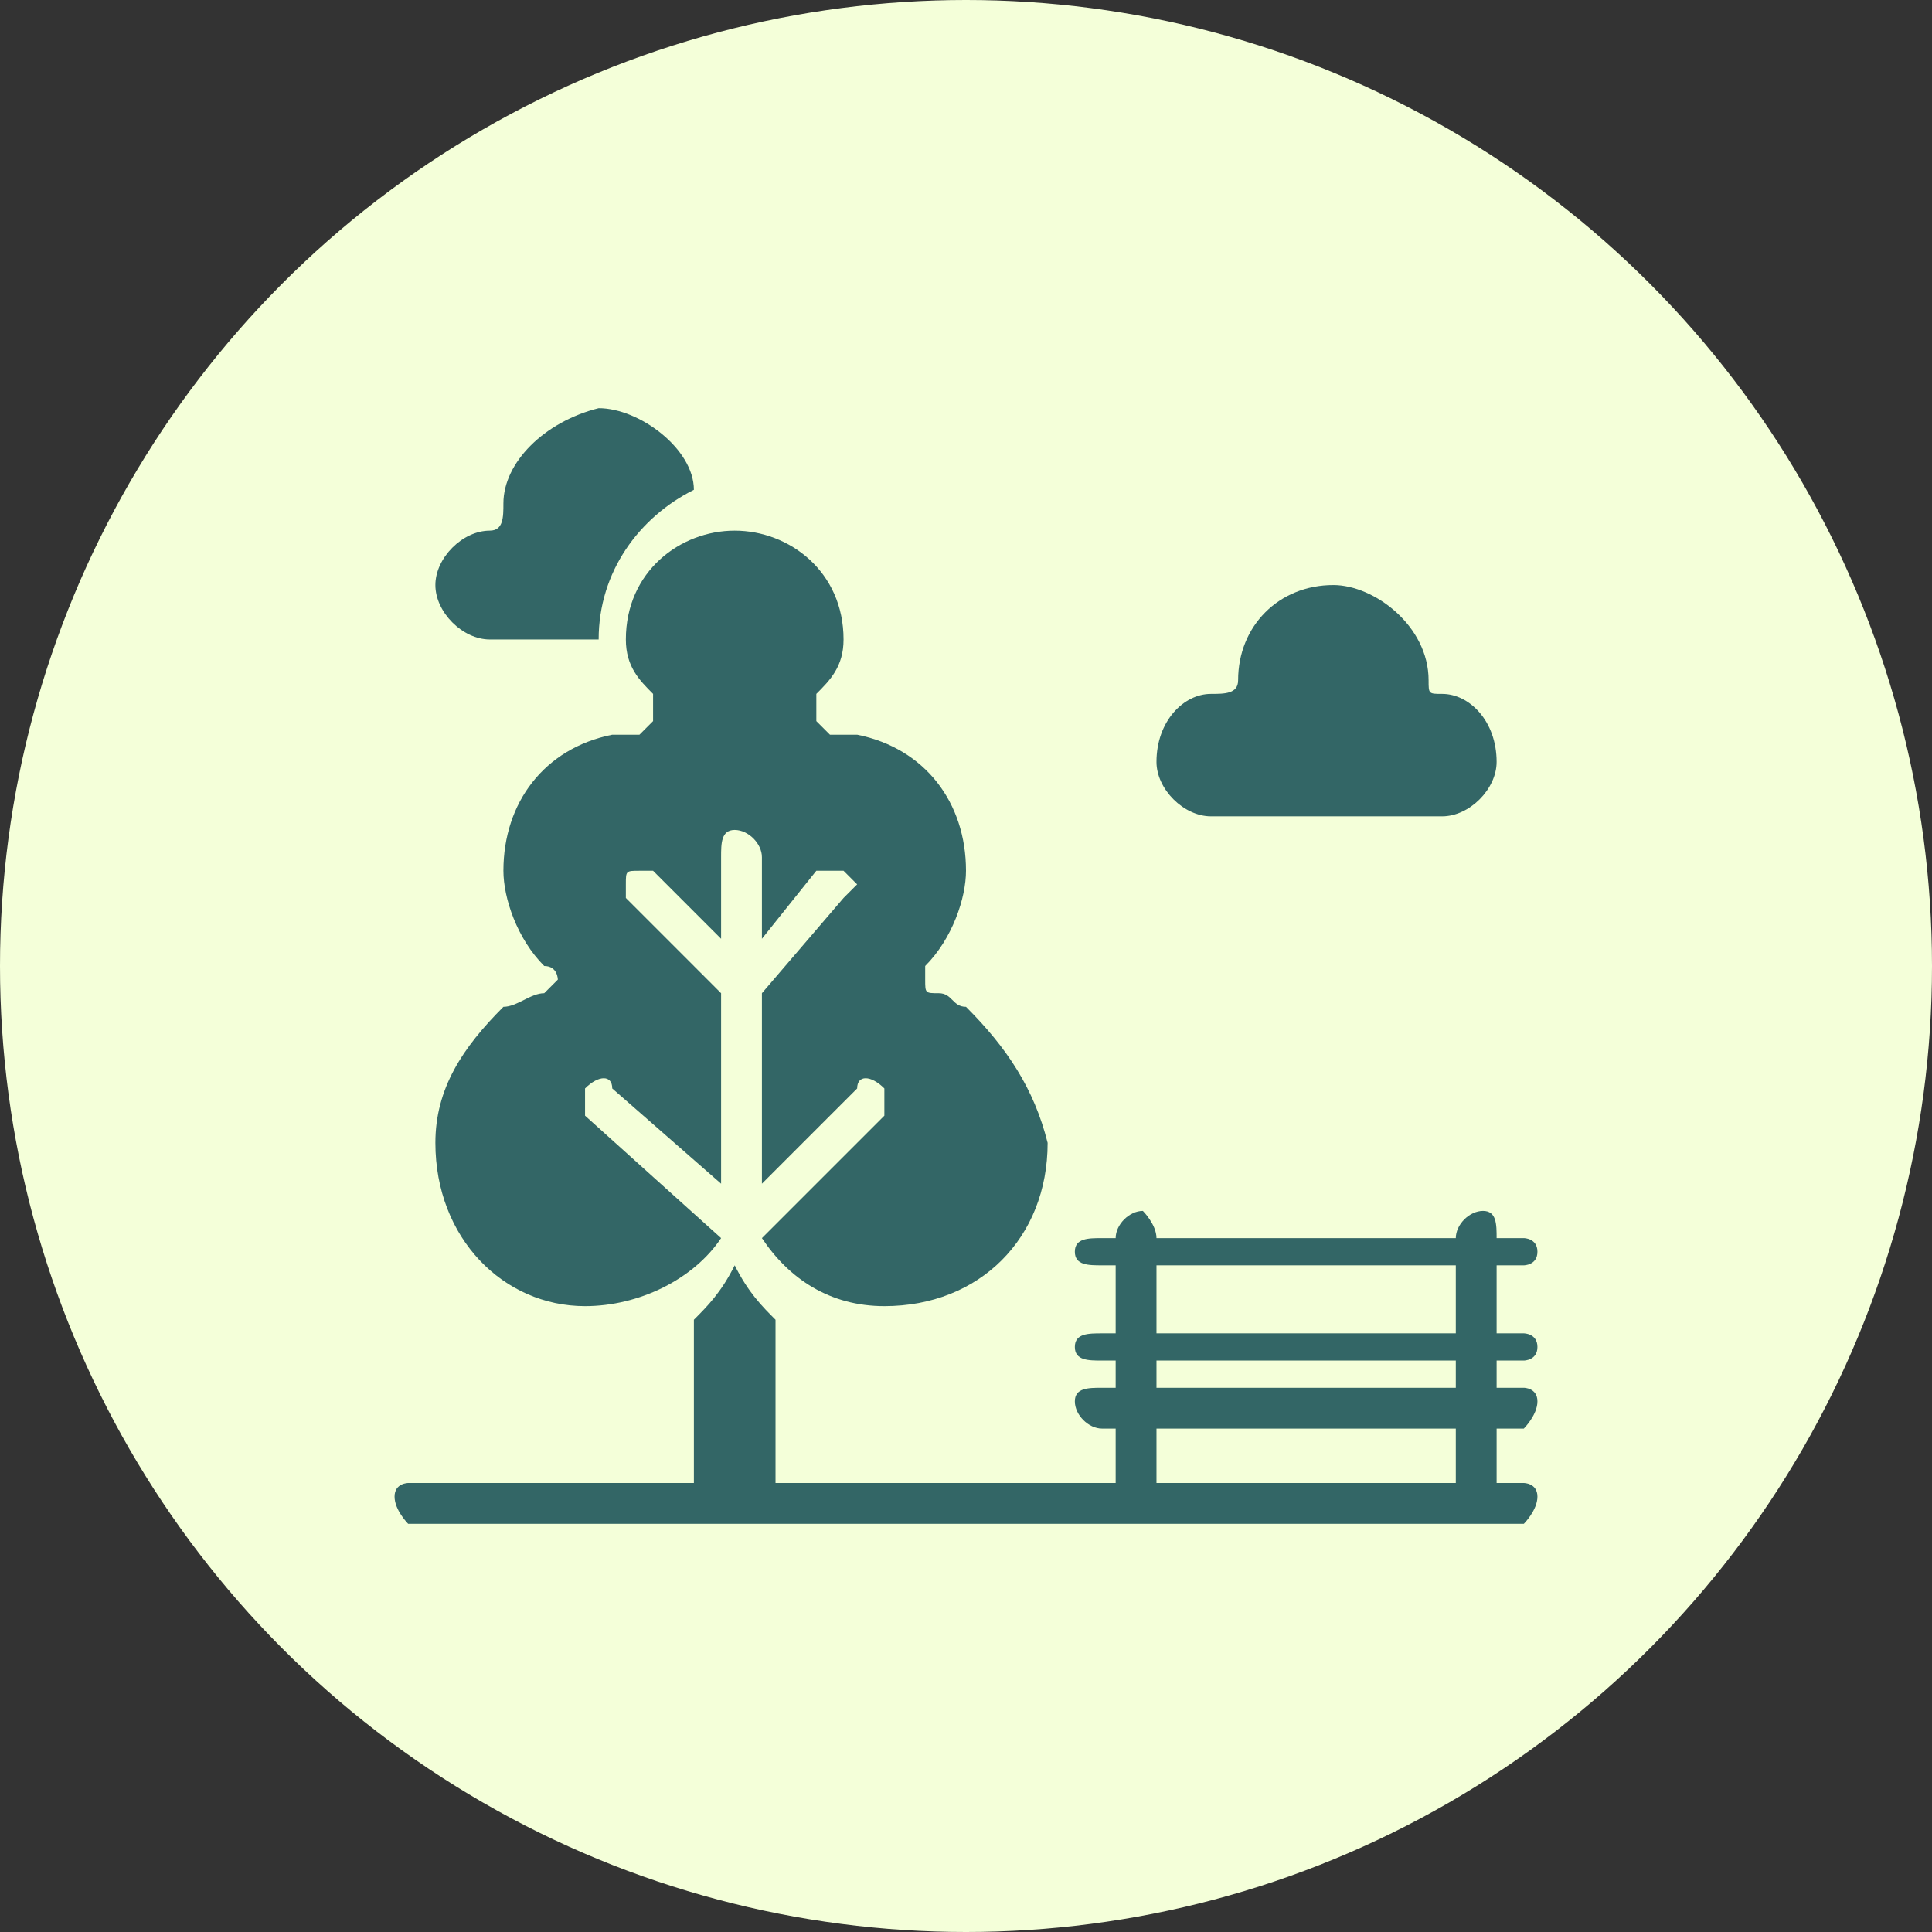
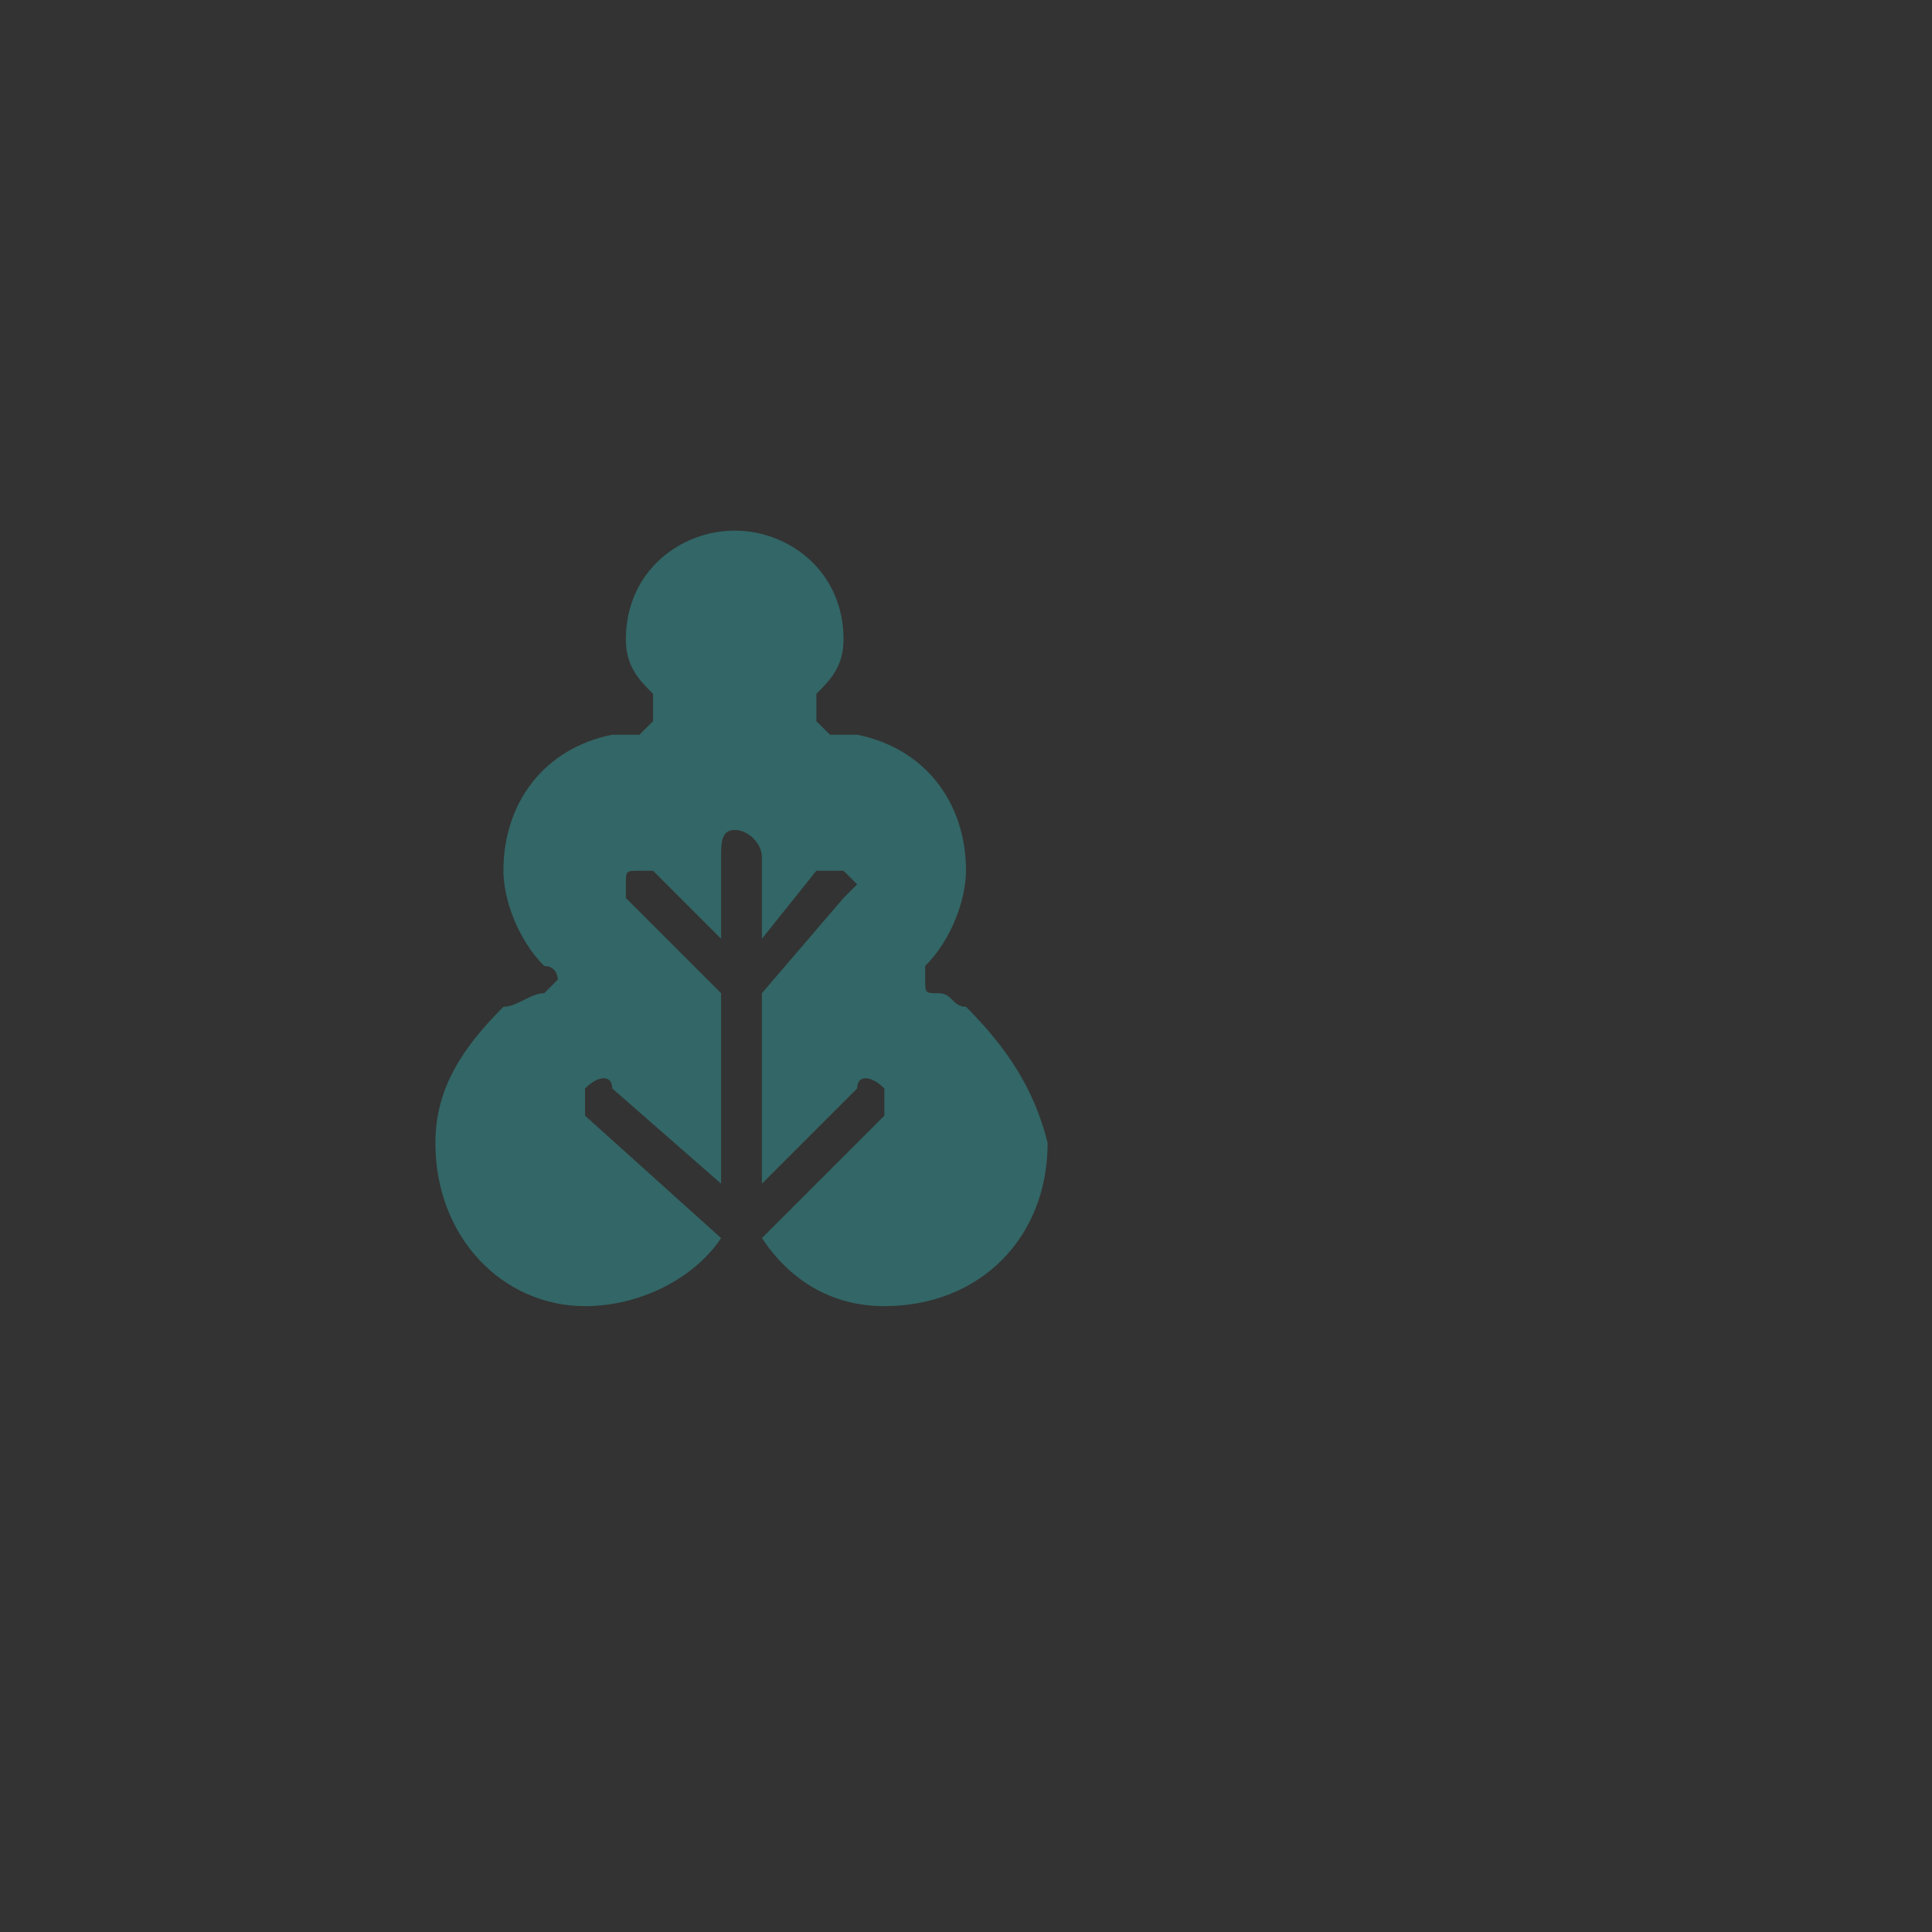
<svg xmlns="http://www.w3.org/2000/svg" xml:space="preserve" width="0.9in" height="0.9in" version="1.1" style="shape-rendering:geometricPrecision; text-rendering:geometricPrecision; image-rendering:optimizeQuality; fill-rule:evenodd; clip-rule:evenodd" viewBox="0 0 142 142">
  <rect x="0" y="0" width="142" height="142" fill="#333333" stroke="none" />
  <defs>
    <style type="text/css">
   
    .fil1 {fill:#336666}
    .fil0 {fill:#F4FFD9}
   
  </style>
  </defs>
  <g id="Layer_x0020_1">
-     <circle class="fil0" cx="71" cy="71" r="71" />
    <g id="_3151784000080">
      <g>
        <g>
          <g>
-             <path class="fil1" d="M112 100c0,0 1,0 1,-1 0,-1 -1,-1 -1,-1l-2 0 0 -5 2 0c0,0 1,0 1,-1 0,-1 -1,-1 -1,-1l-2 0c0,-1 0,-2 -1,-2 -1,0 -2,1 -2,2l-22 0c0,-1 -1,-2 -1,-2 -1,0 -2,1 -2,2l-1 0c-1,0 -2,0 -2,1 0,1 1,1 2,1l1 0 0 5 -1 0c-1,0 -2,0 -2,1 0,1 1,1 2,1l1 0 0 2 -1 0c-1,0 -2,0 -2,1 0,1 1,2 2,2l1 0 0 4 -25 0 0 -12c-1,-1 -2,-2 -3,-4 -1,2 -2,3 -3,4l0 12 -21 0c0,0 -1,0 -1,1 0,1 1,2 1,2l82 0c0,0 1,-1 1,-2 0,-1 -1,-1 -1,-1l-2 0 0 -4 2 0c0,0 1,-1 1,-2 0,-1 -1,-1 -1,-1l-2 0 0 -2 2 0zm-5 9l-22 0 0 -4 22 0 0 4 0 0zm0 -7l-22 0 0 -2 22 0 0 2 0 0zm0 -4l-22 0 0 -5 22 0 0 5 0 0z" />
-             <path class="fil1" d="M36 47l8 0c0,0 0,0 0,0 0,-5 3,-9 7,-11 0,-3 -4,-6 -7,-6 -4,1 -7,4 -7,7 0,1 0,2 -1,2 -2,0 -4,2 -4,4 0,2 2,4 4,4z" />
-             <path class="fil1" d="M89 60l17 0c2,0 4,-2 4,-4 0,-3 -2,-5 -4,-5 -1,0 -1,0 -1,-1 0,-4 -4,-7 -7,-7 -4,0 -7,3 -7,7 0,1 -1,1 -2,1 -2,0 -4,2 -4,5 0,2 2,4 4,4z" />
            <path class="fil1" d="M43 96c4,0 8,-2 10,-5l-10 -9c0,-1 0,-2 0,-2 1,-1 2,-1 2,0l8 7 0 -14 -7 -7c0,0 0,-1 0,-1 0,-1 0,-1 1,-1 0,0 1,0 1,0l5 5 0 -6c0,-1 0,-2 1,-2 1,0 2,1 2,2l0 6 4 -5c0,0 1,0 2,0 0,0 0,0 1,1 0,0 -1,1 -1,1l-6 7 0 14 7 -7c0,-1 1,-1 2,0 0,0 0,1 0,2l-9 9c2,3 5,5 9,5 7,0 12,-5 12,-12 0,0 0,0 0,0 -1,-4 -3,-7 -6,-10 -1,0 -1,-1 -2,-1 -1,0 -1,0 -1,-1 0,0 0,-1 0,-1 2,-2 3,-5 3,-7l0 0c0,-5 -3,-9 -8,-10 0,0 -1,0 -2,0 0,0 -1,-1 -1,-1 0,-1 0,-1 0,-2 1,-1 2,-2 2,-4 0,0 0,0 0,0 0,-5 -4,-8 -8,-8 -4,0 -8,3 -8,8 0,0 0,0 0,0 0,2 1,3 2,4 0,1 0,1 0,2 0,0 -1,1 -1,1 -1,0 -1,0 -2,0 -5,1 -8,5 -8,10l0 0c0,2 1,5 3,7 1,0 1,1 1,1 -1,1 -1,1 -1,1 -1,0 -2,1 -3,1 -3,3 -5,6 -5,10 0,0 0,0 0,0 0,7 5,12 11,12z" />
          </g>
        </g>
      </g>
      <g>
   </g>
      <g>
   </g>
      <g>
   </g>
      <g>
   </g>
      <g>
   </g>
      <g>
   </g>
      <g>
   </g>
      <g>
   </g>
      <g>
   </g>
      <g>
   </g>
      <g>
   </g>
      <g>
   </g>
      <g>
   </g>
      <g>
   </g>
      <g>
   </g>
    </g>
  </g>
</svg>